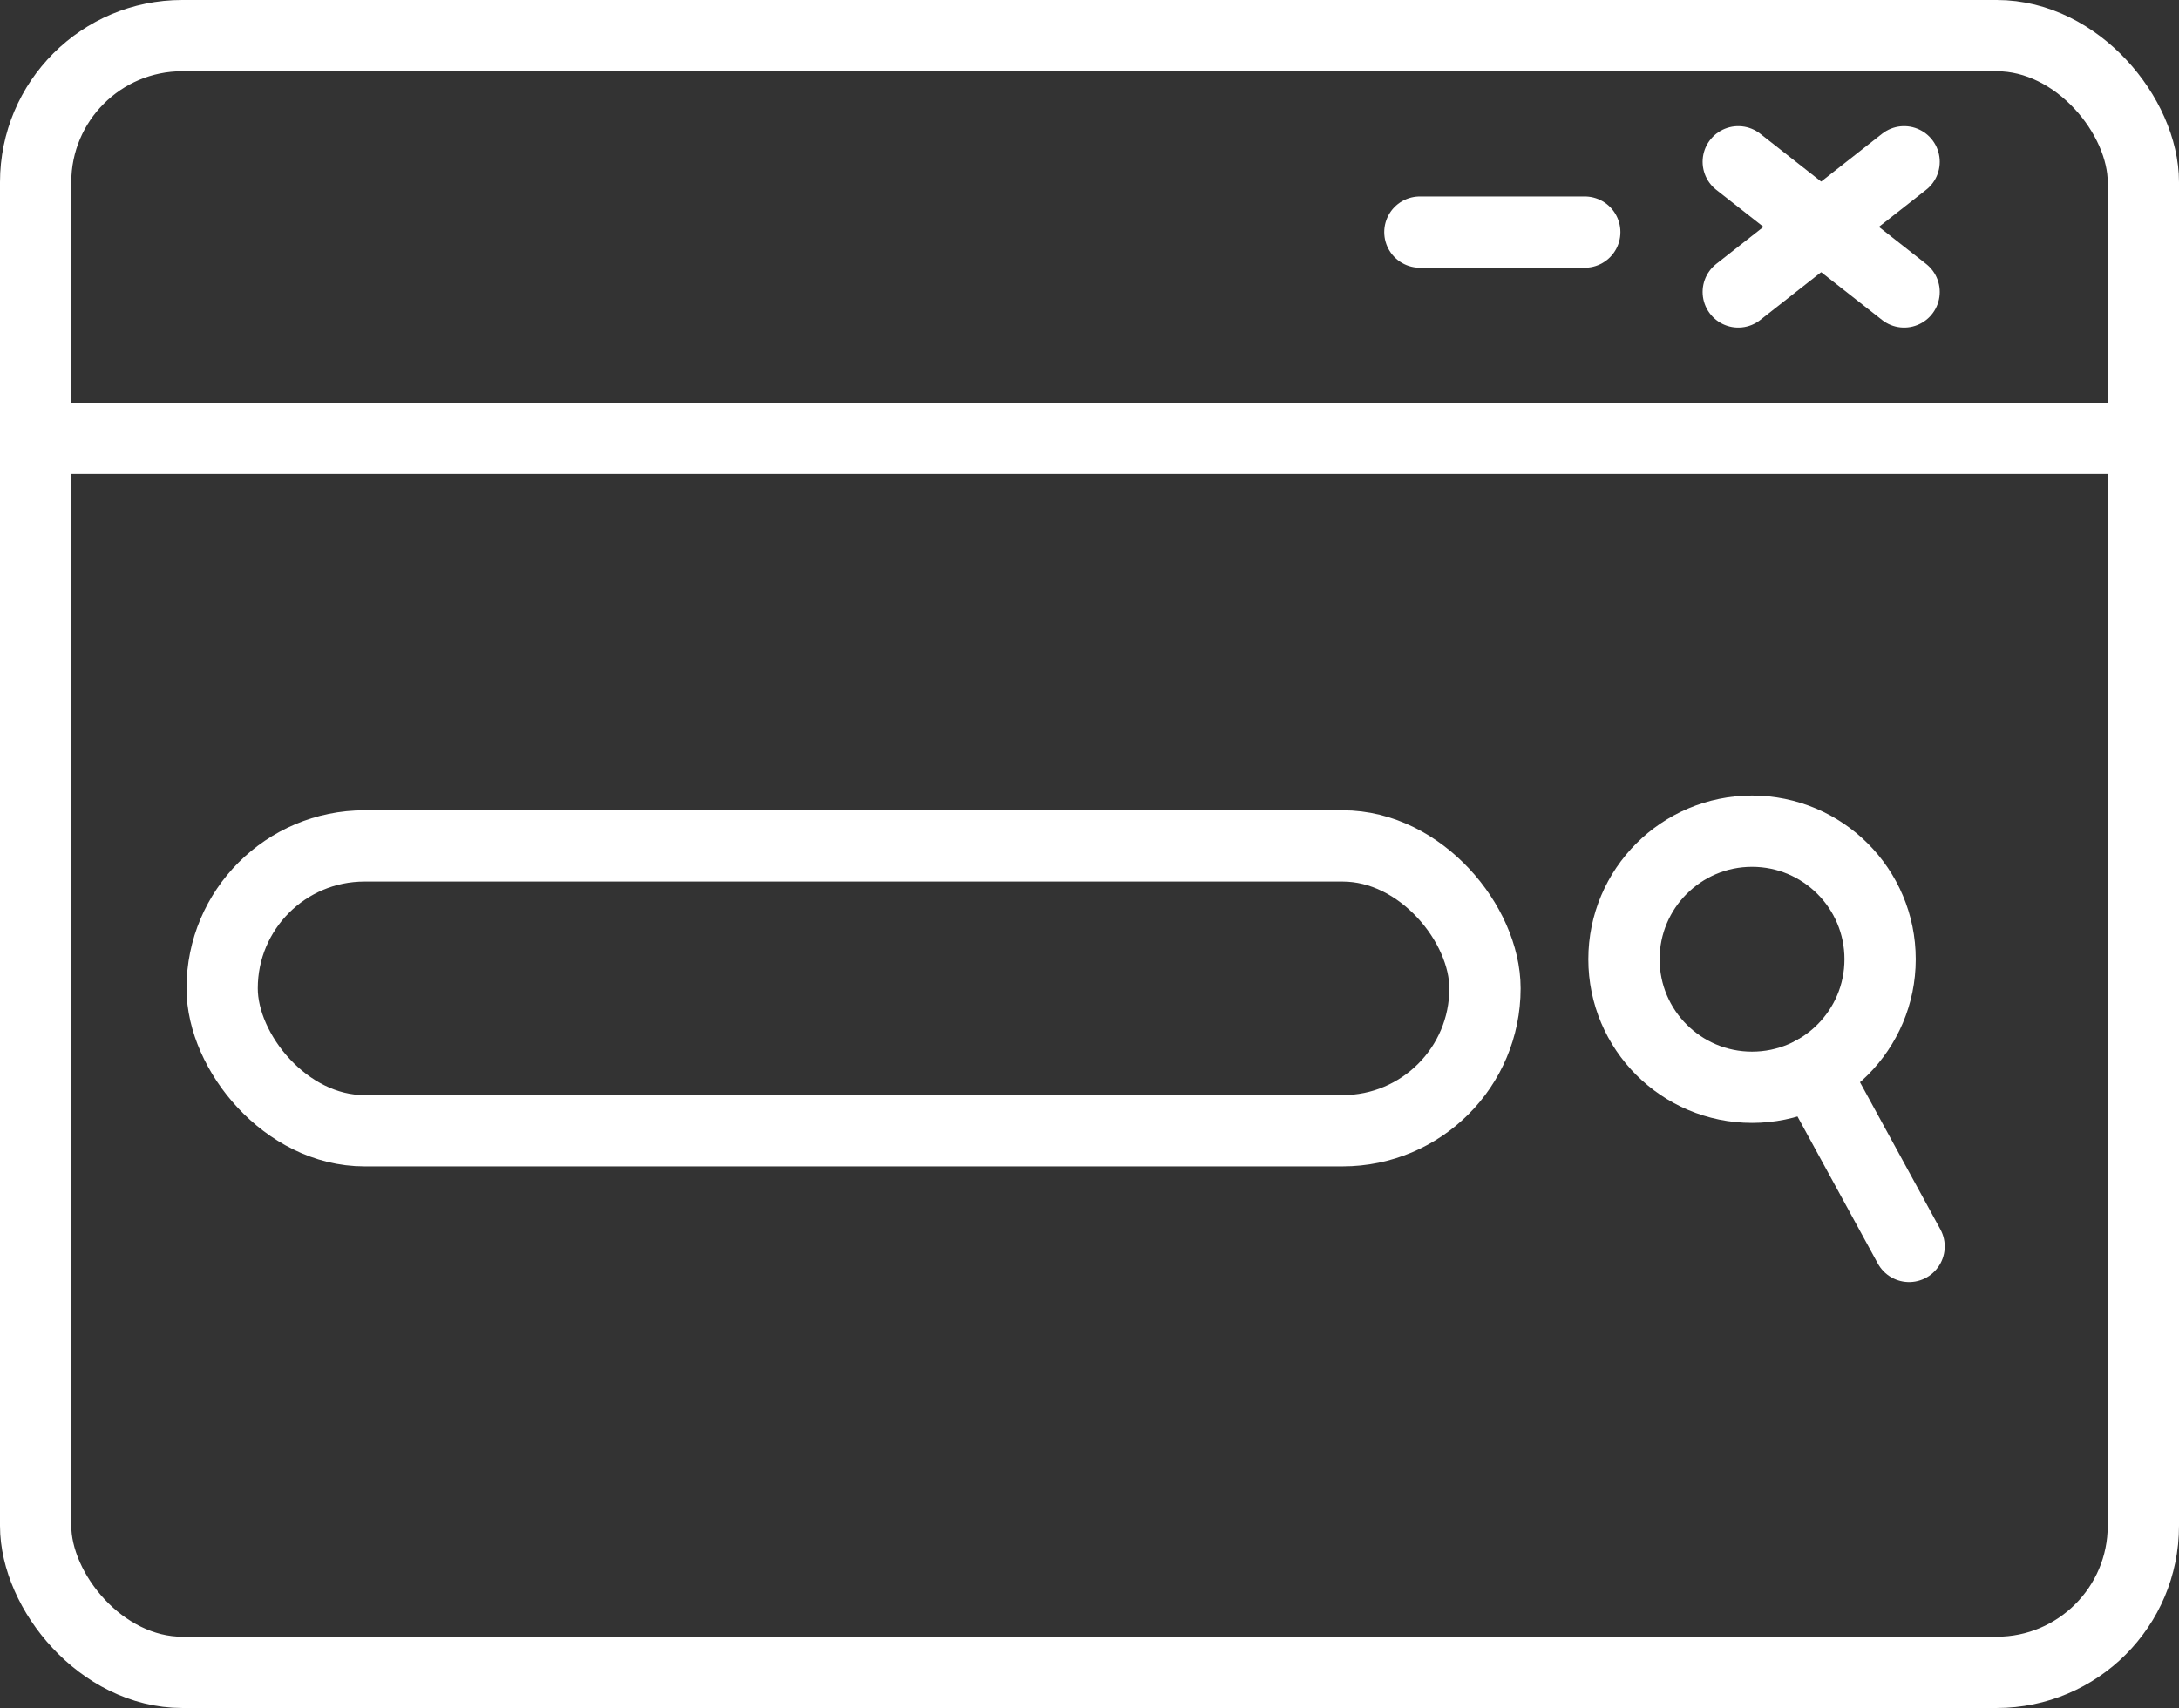
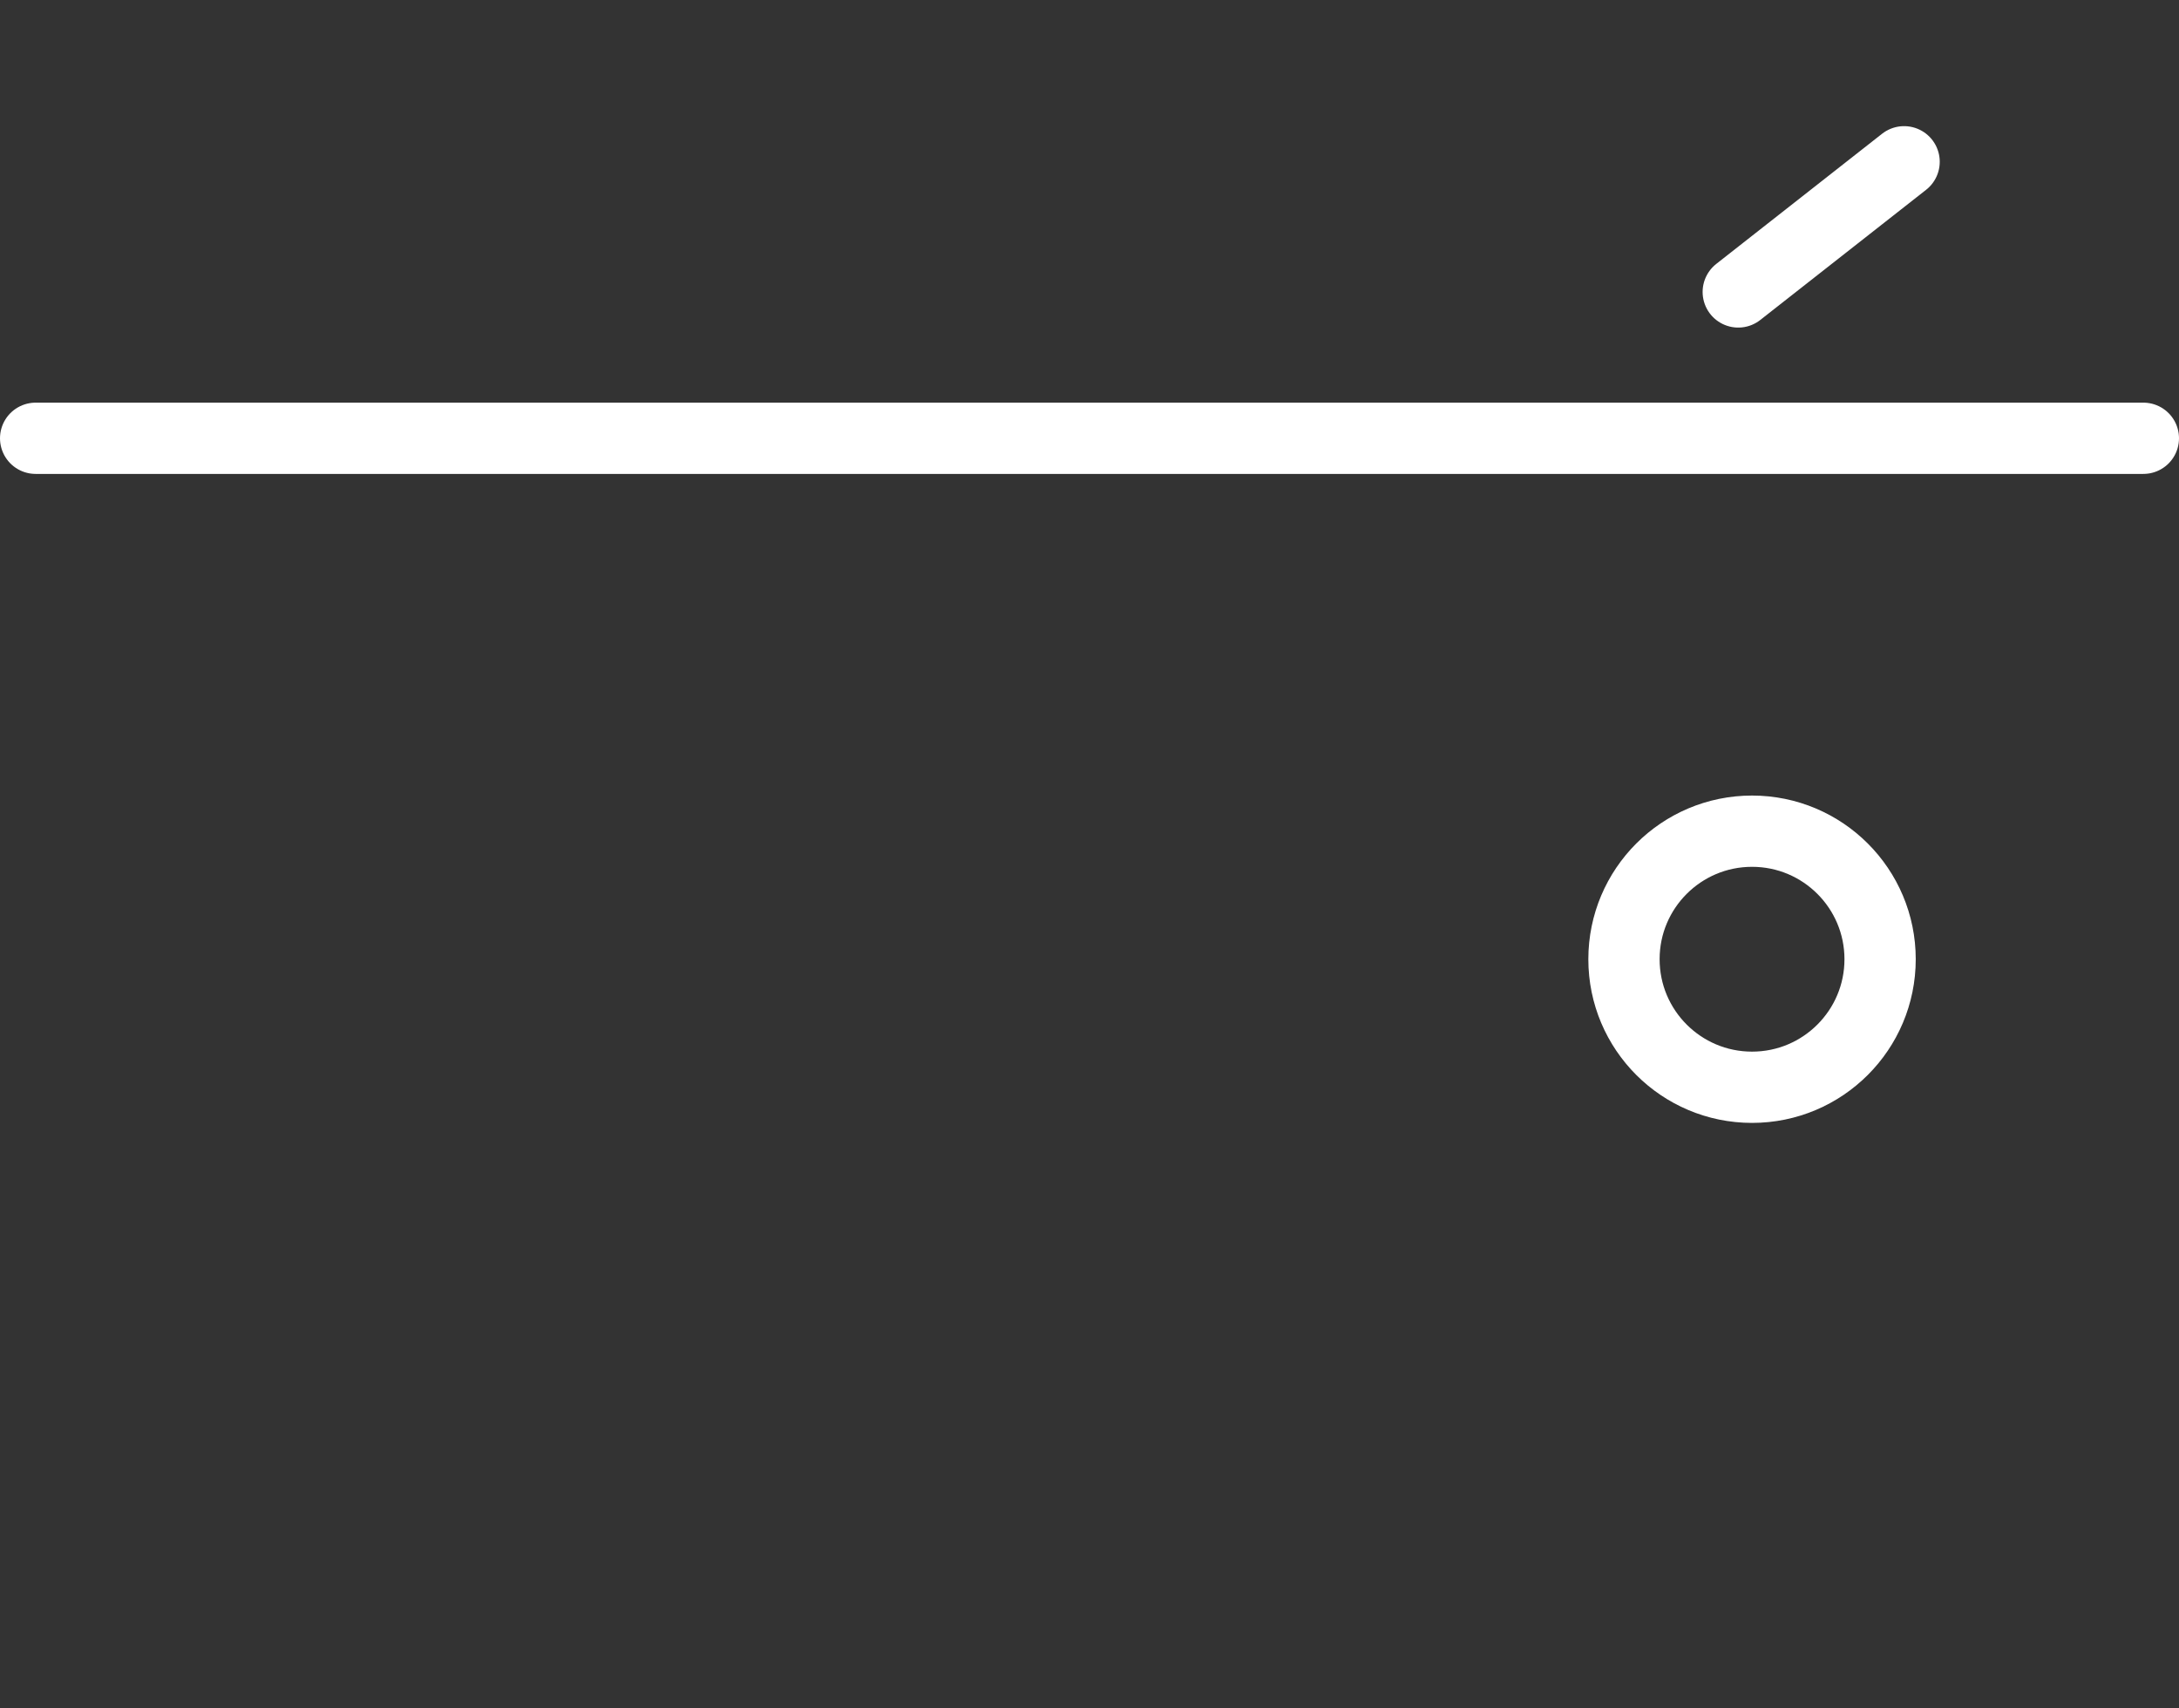
<svg xmlns="http://www.w3.org/2000/svg" id="Layer_2" width="91.71" height="71.9" viewBox="0 0 91.71 71.9">
  <rect x="0" y="0" width="91.71" height="71.9" fill="#333333" stroke="none" />
  <defs>
    <style>.cls-1{fill:none;stroke:#fff;stroke-linecap:round;stroke-linejoin:round;stroke-width:3px;}</style>
  </defs>
  <g id="Layer_1-2">
    <g id="Layer_1-2">
-       <rect id="Retângulo_10" class="cls-1" x="1.5" y="1.5" width="88.71" height="68.9" rx="6.17" ry="6.17" />
      <line id="Linha_2" class="cls-1" x1="1.5" y1="18.45" x2="90.21" y2="18.45" />
-       <rect id="Retângulo_11" class="cls-1" x="9.35" y="35.61" width="53.15" height="11.99" rx="5.99" ry="5.99" />
      <circle id="Elipse_1" class="cls-1" cx="73.74" cy="40.38" r="5.39" />
-       <line id="Linha_3" class="cls-1" x1="80.35" y1="52.47" x2="76.33" y2="45.11" />
-       <line id="Linha_4" class="cls-1" x1="59.76" y1="9.77" x2="66.7" y2="9.77" />
-       <line id="Linha_5" class="cls-1" x1="73.16" y1="6.81" x2="80.14" y2="12.29" />
      <line id="Linha_6" class="cls-1" x1="80.14" y1="6.81" x2="73.16" y2="12.29" />
    </g>
  </g>
</svg>